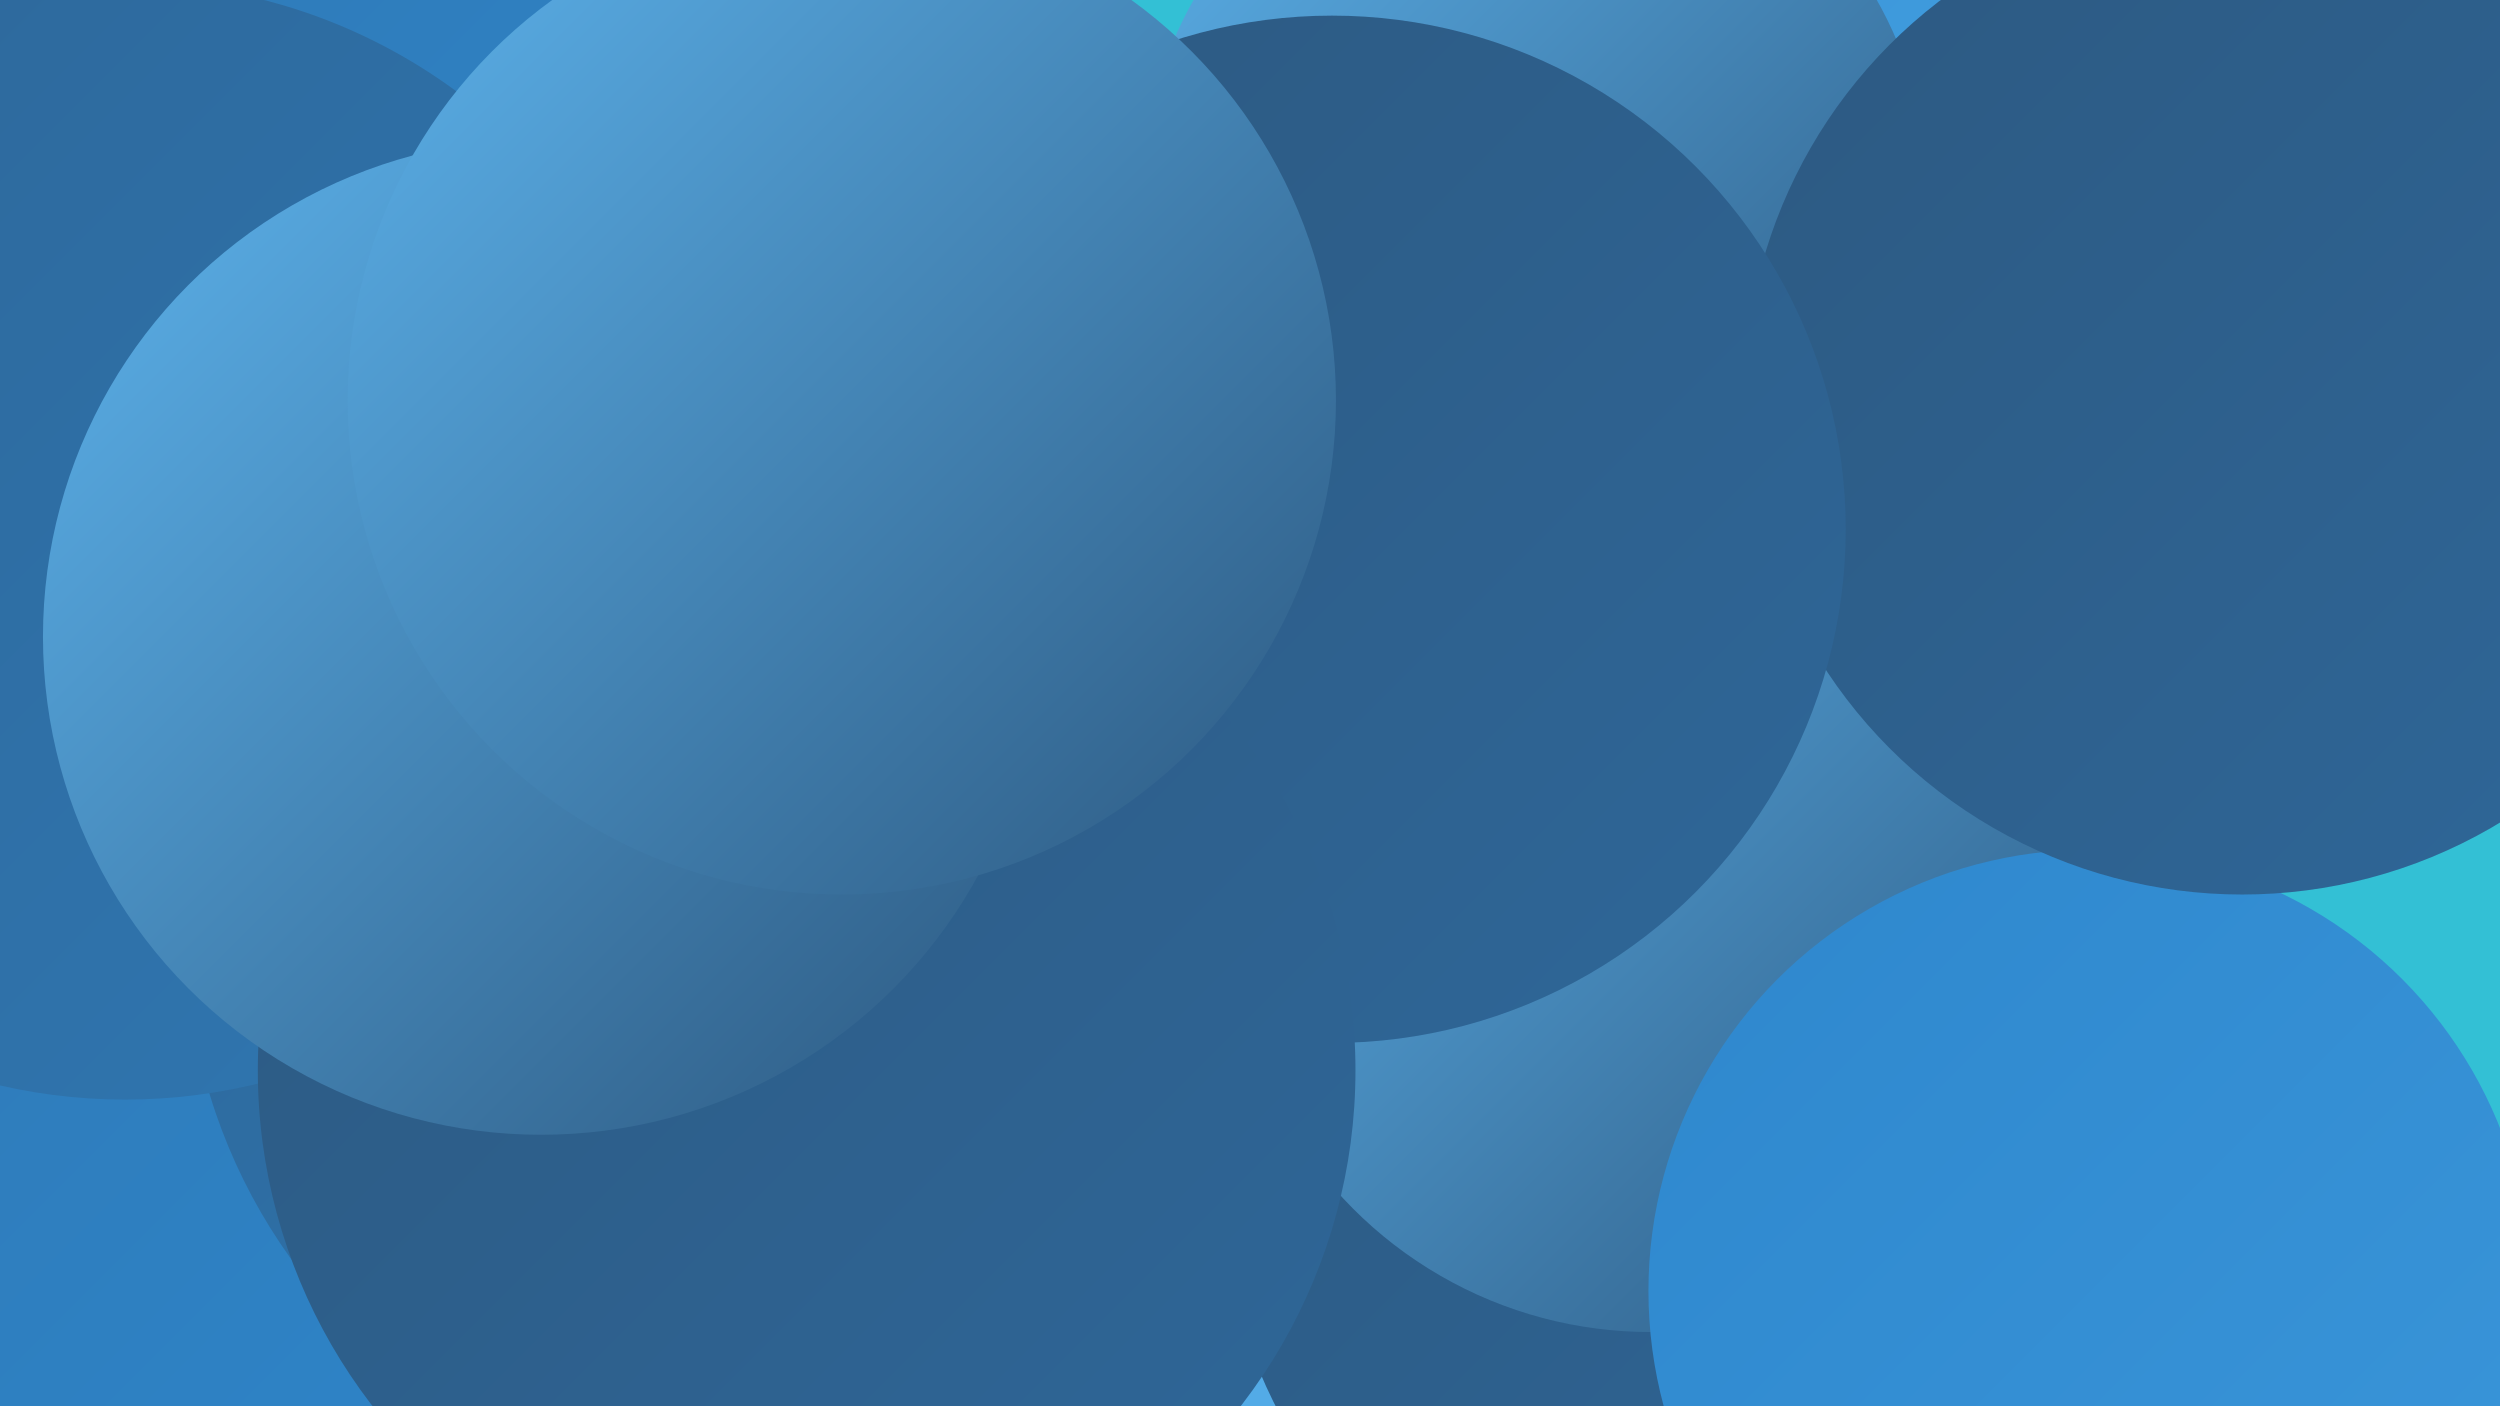
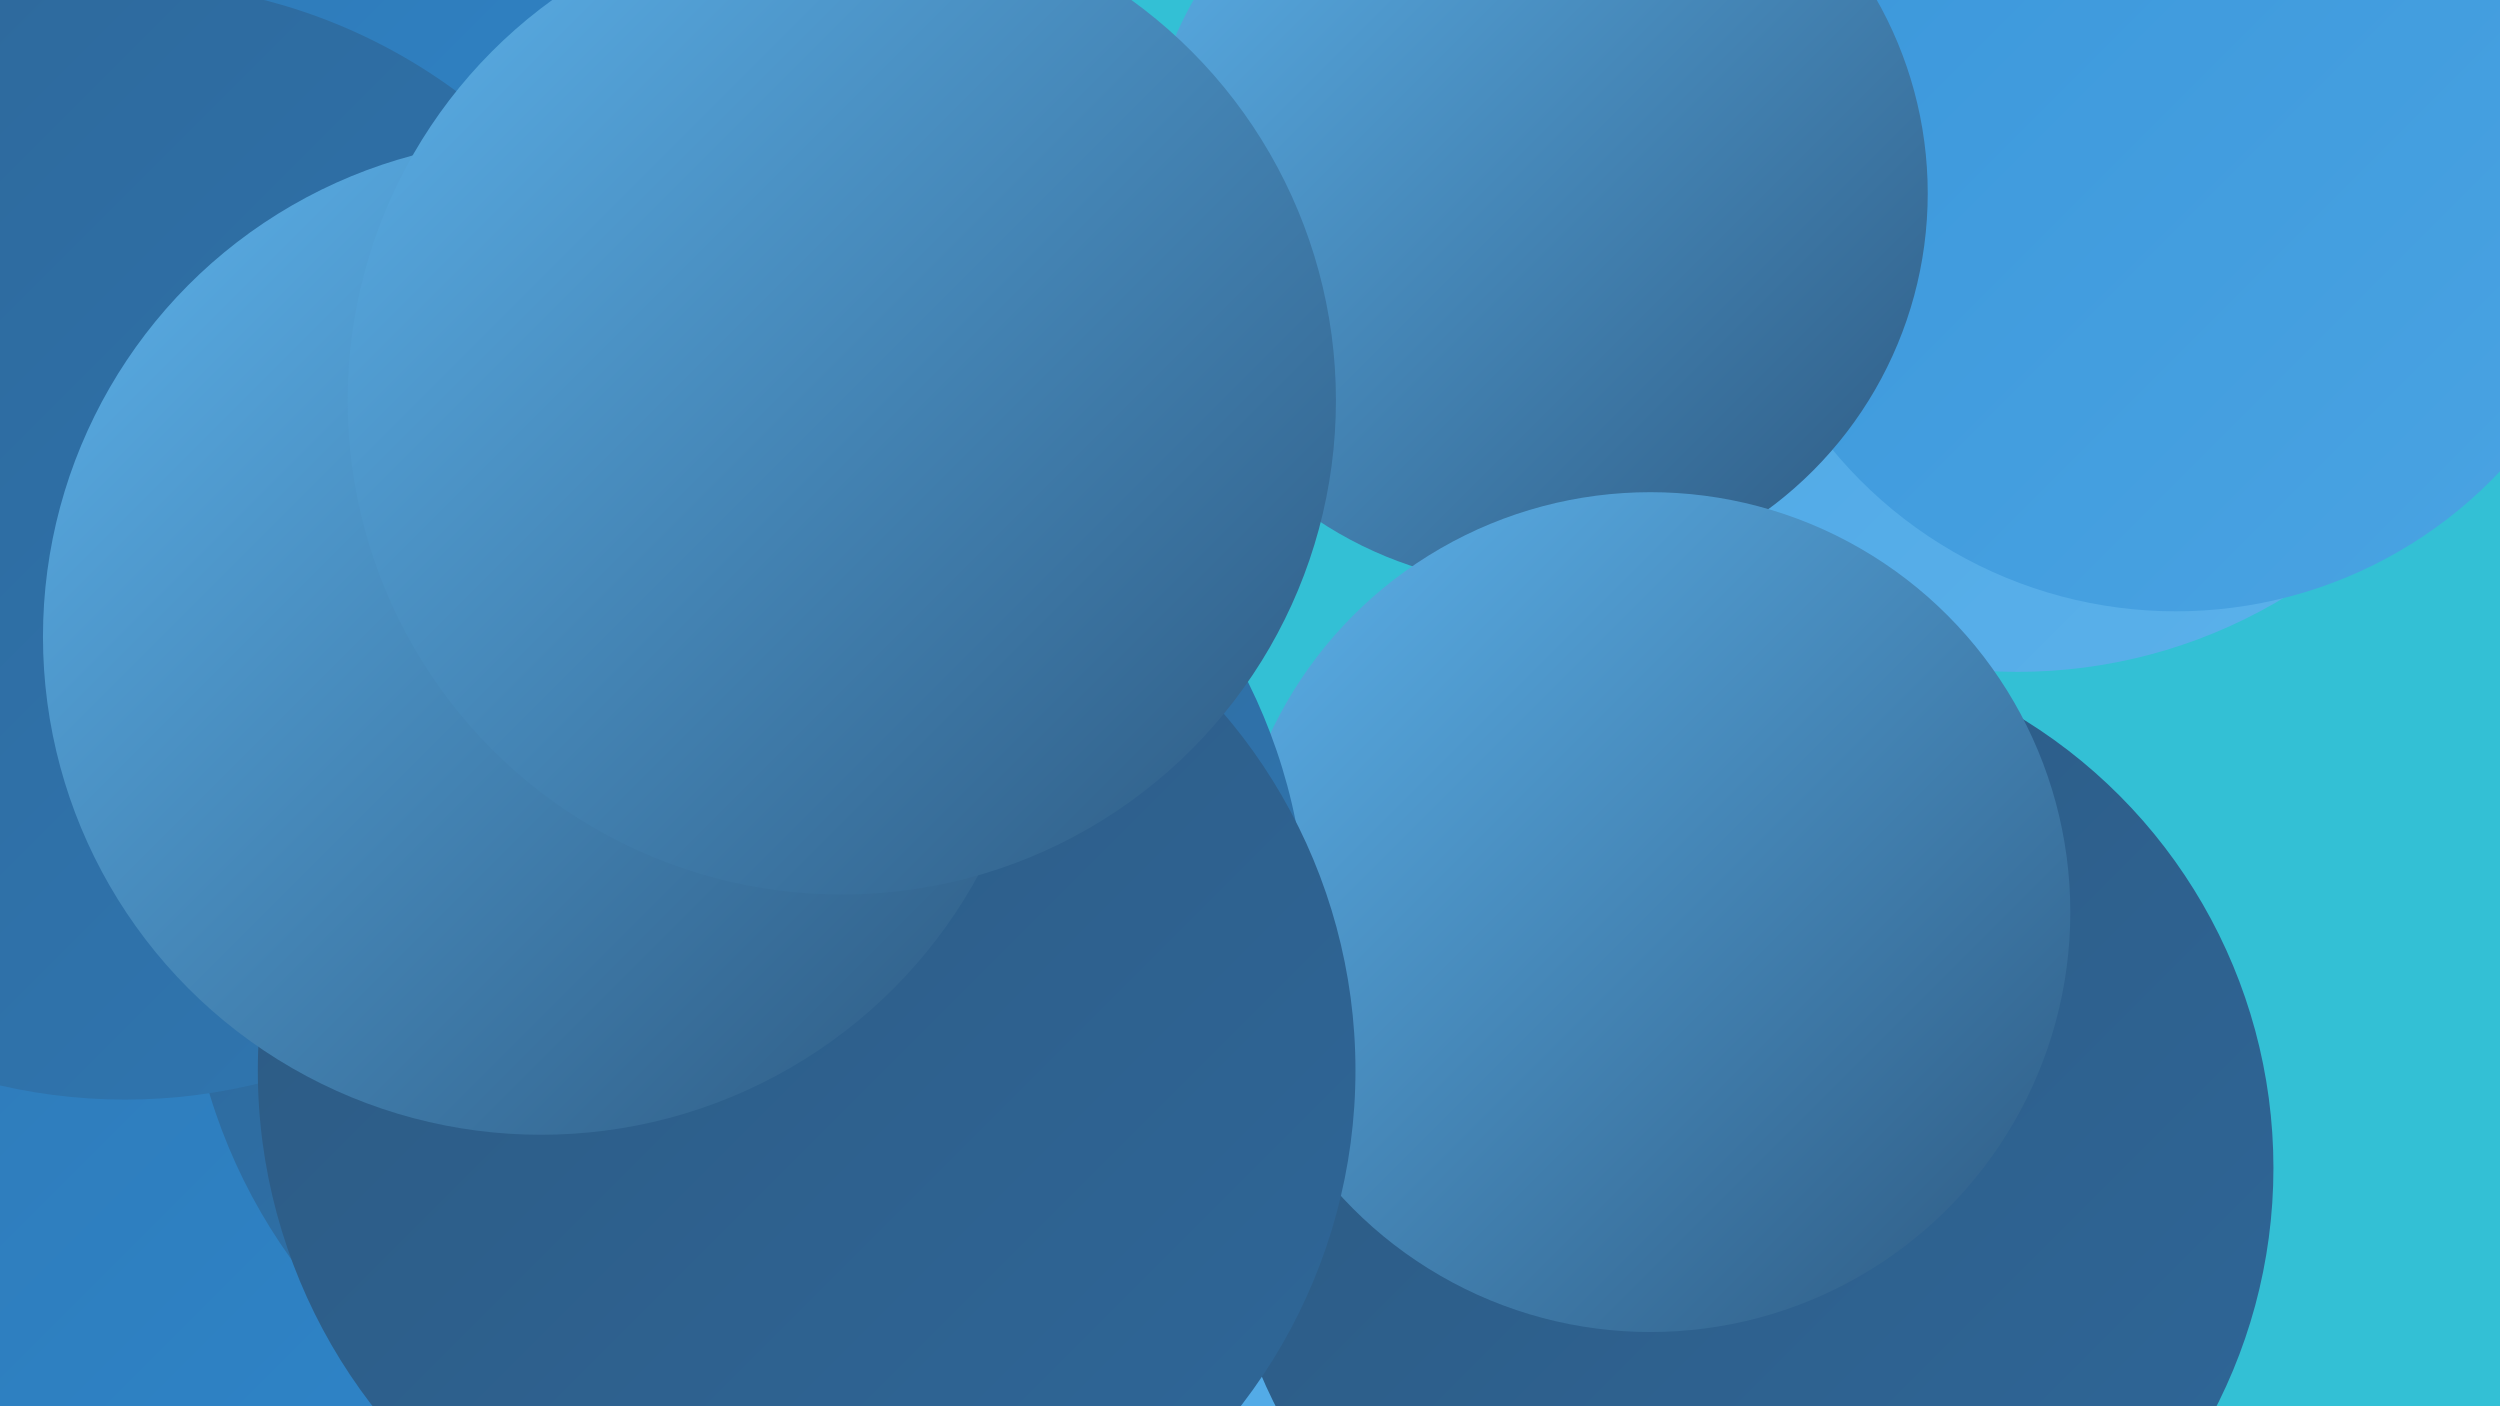
<svg xmlns="http://www.w3.org/2000/svg" width="1280" height="720">
  <defs>
    <linearGradient id="grad0" x1="0%" y1="0%" x2="100%" y2="100%">
      <stop offset="0%" style="stop-color:#2d5981;stop-opacity:1" />
      <stop offset="100%" style="stop-color:#2e6799;stop-opacity:1" />
    </linearGradient>
    <linearGradient id="grad1" x1="0%" y1="0%" x2="100%" y2="100%">
      <stop offset="0%" style="stop-color:#2e6799;stop-opacity:1" />
      <stop offset="100%" style="stop-color:#2f77b2;stop-opacity:1" />
    </linearGradient>
    <linearGradient id="grad2" x1="0%" y1="0%" x2="100%" y2="100%">
      <stop offset="0%" style="stop-color:#2f77b2;stop-opacity:1" />
      <stop offset="100%" style="stop-color:#2e87cd;stop-opacity:1" />
    </linearGradient>
    <linearGradient id="grad3" x1="0%" y1="0%" x2="100%" y2="100%">
      <stop offset="0%" style="stop-color:#2e87cd;stop-opacity:1" />
      <stop offset="100%" style="stop-color:#3a96da;stop-opacity:1" />
    </linearGradient>
    <linearGradient id="grad4" x1="0%" y1="0%" x2="100%" y2="100%">
      <stop offset="0%" style="stop-color:#3a96da;stop-opacity:1" />
      <stop offset="100%" style="stop-color:#4aa4e3;stop-opacity:1" />
    </linearGradient>
    <linearGradient id="grad5" x1="0%" y1="0%" x2="100%" y2="100%">
      <stop offset="0%" style="stop-color:#4aa4e3;stop-opacity:1" />
      <stop offset="100%" style="stop-color:#5cb2eb;stop-opacity:1" />
    </linearGradient>
    <linearGradient id="grad6" x1="0%" y1="0%" x2="100%" y2="100%">
      <stop offset="0%" style="stop-color:#5cb2eb;stop-opacity:1" />
      <stop offset="100%" style="stop-color:#2d5981;stop-opacity:1" />
    </linearGradient>
  </defs>
  <rect width="1280" height="720" fill="#33c0d5" />
  <circle cx="646" cy="702" r="223" fill="url(#grad5)" />
  <circle cx="1033" cy="80" r="264" fill="url(#grad5)" />
  <circle cx="1114" cy="85" r="228" fill="url(#grad4)" />
  <circle cx="177" cy="613" r="209" fill="url(#grad6)" />
  <circle cx="786" cy="99" r="201" fill="url(#grad6)" />
  <circle cx="894" cy="598" r="270" fill="url(#grad0)" />
  <circle cx="237" cy="297" r="213" fill="url(#grad3)" />
  <circle cx="230" cy="262" r="241" fill="url(#grad5)" />
  <circle cx="75" cy="597" r="272" fill="url(#grad2)" />
  <circle cx="845" cy="467" r="215" fill="url(#grad6)" />
  <circle cx="254" cy="30" r="234" fill="url(#grad2)" />
  <circle cx="382" cy="477" r="287" fill="url(#grad1)" />
-   <circle cx="1070" cy="661" r="226" fill="url(#grad3)" />
-   <circle cx="1148" cy="203" r="255" fill="url(#grad0)" />
-   <circle cx="682" cy="271" r="263" fill="url(#grad0)" />
-   <circle cx="414" cy="606" r="183" fill="url(#grad3)" />
  <circle cx="64" cy="277" r="286" fill="url(#grad1)" />
  <circle cx="413" cy="548" r="281" fill="url(#grad0)" />
  <circle cx="277" cy="326" r="255" fill="url(#grad6)" />
  <circle cx="431" cy="205" r="253" fill="url(#grad6)" />
</svg>